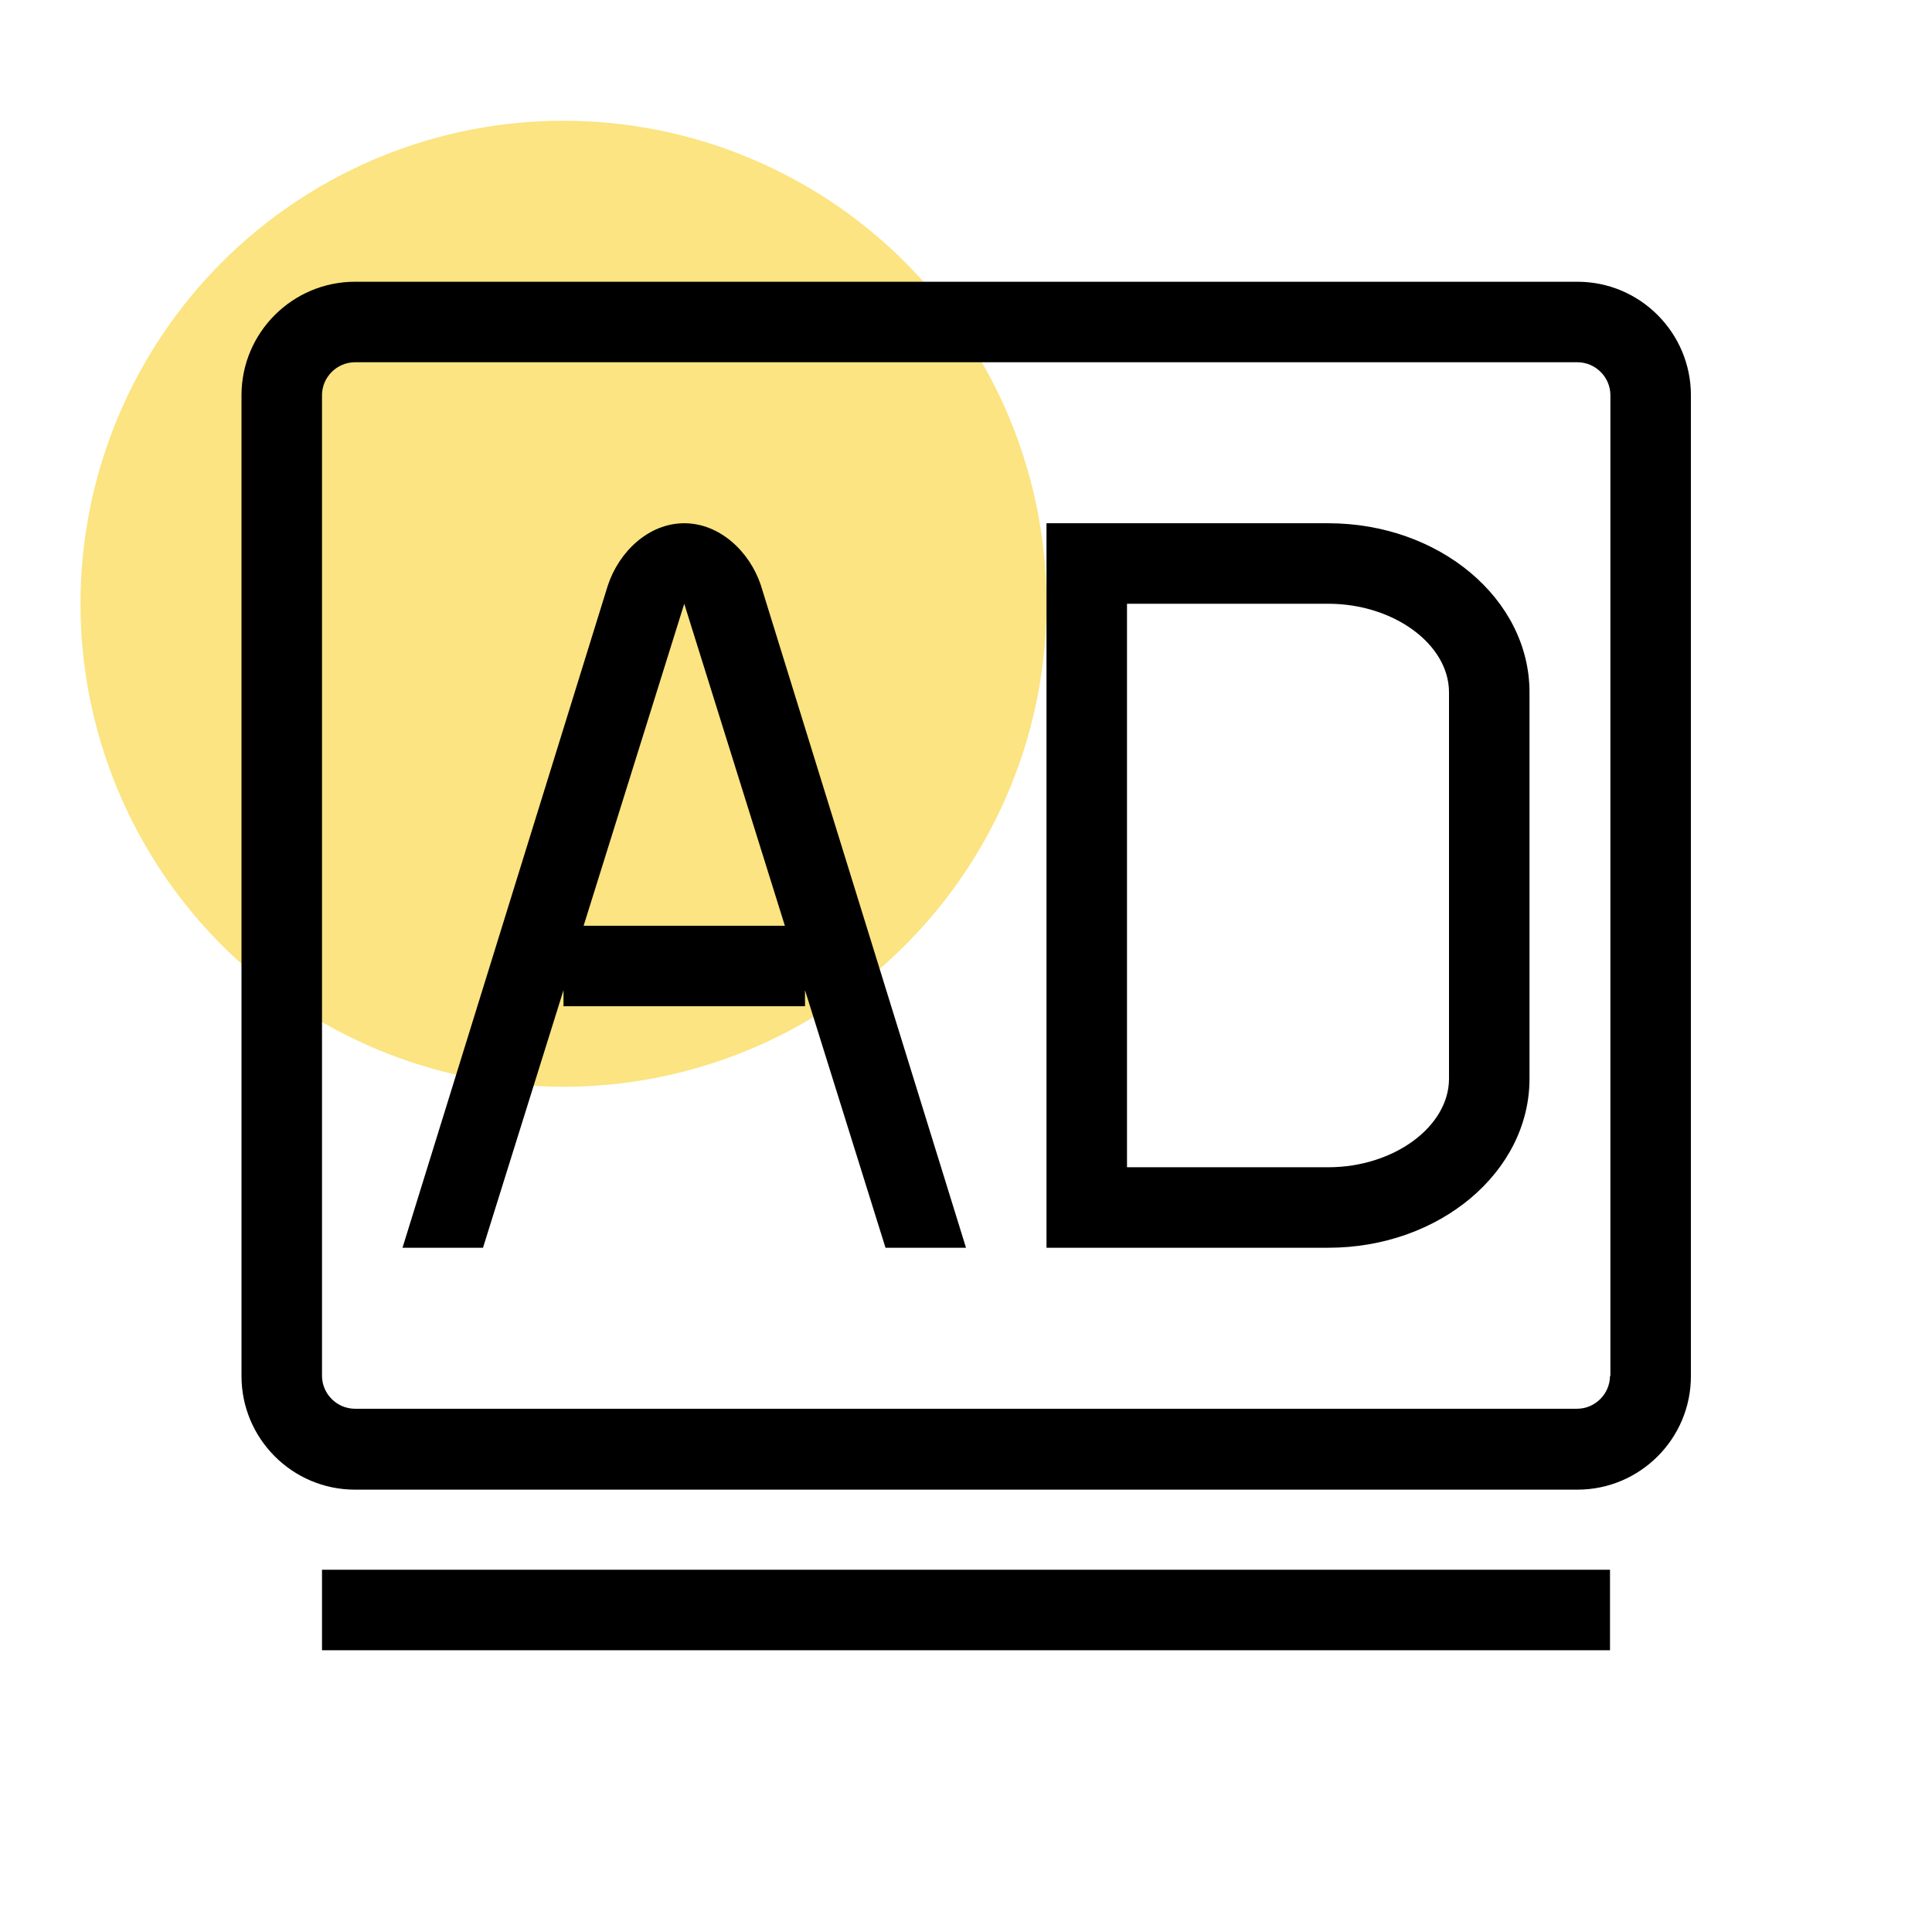
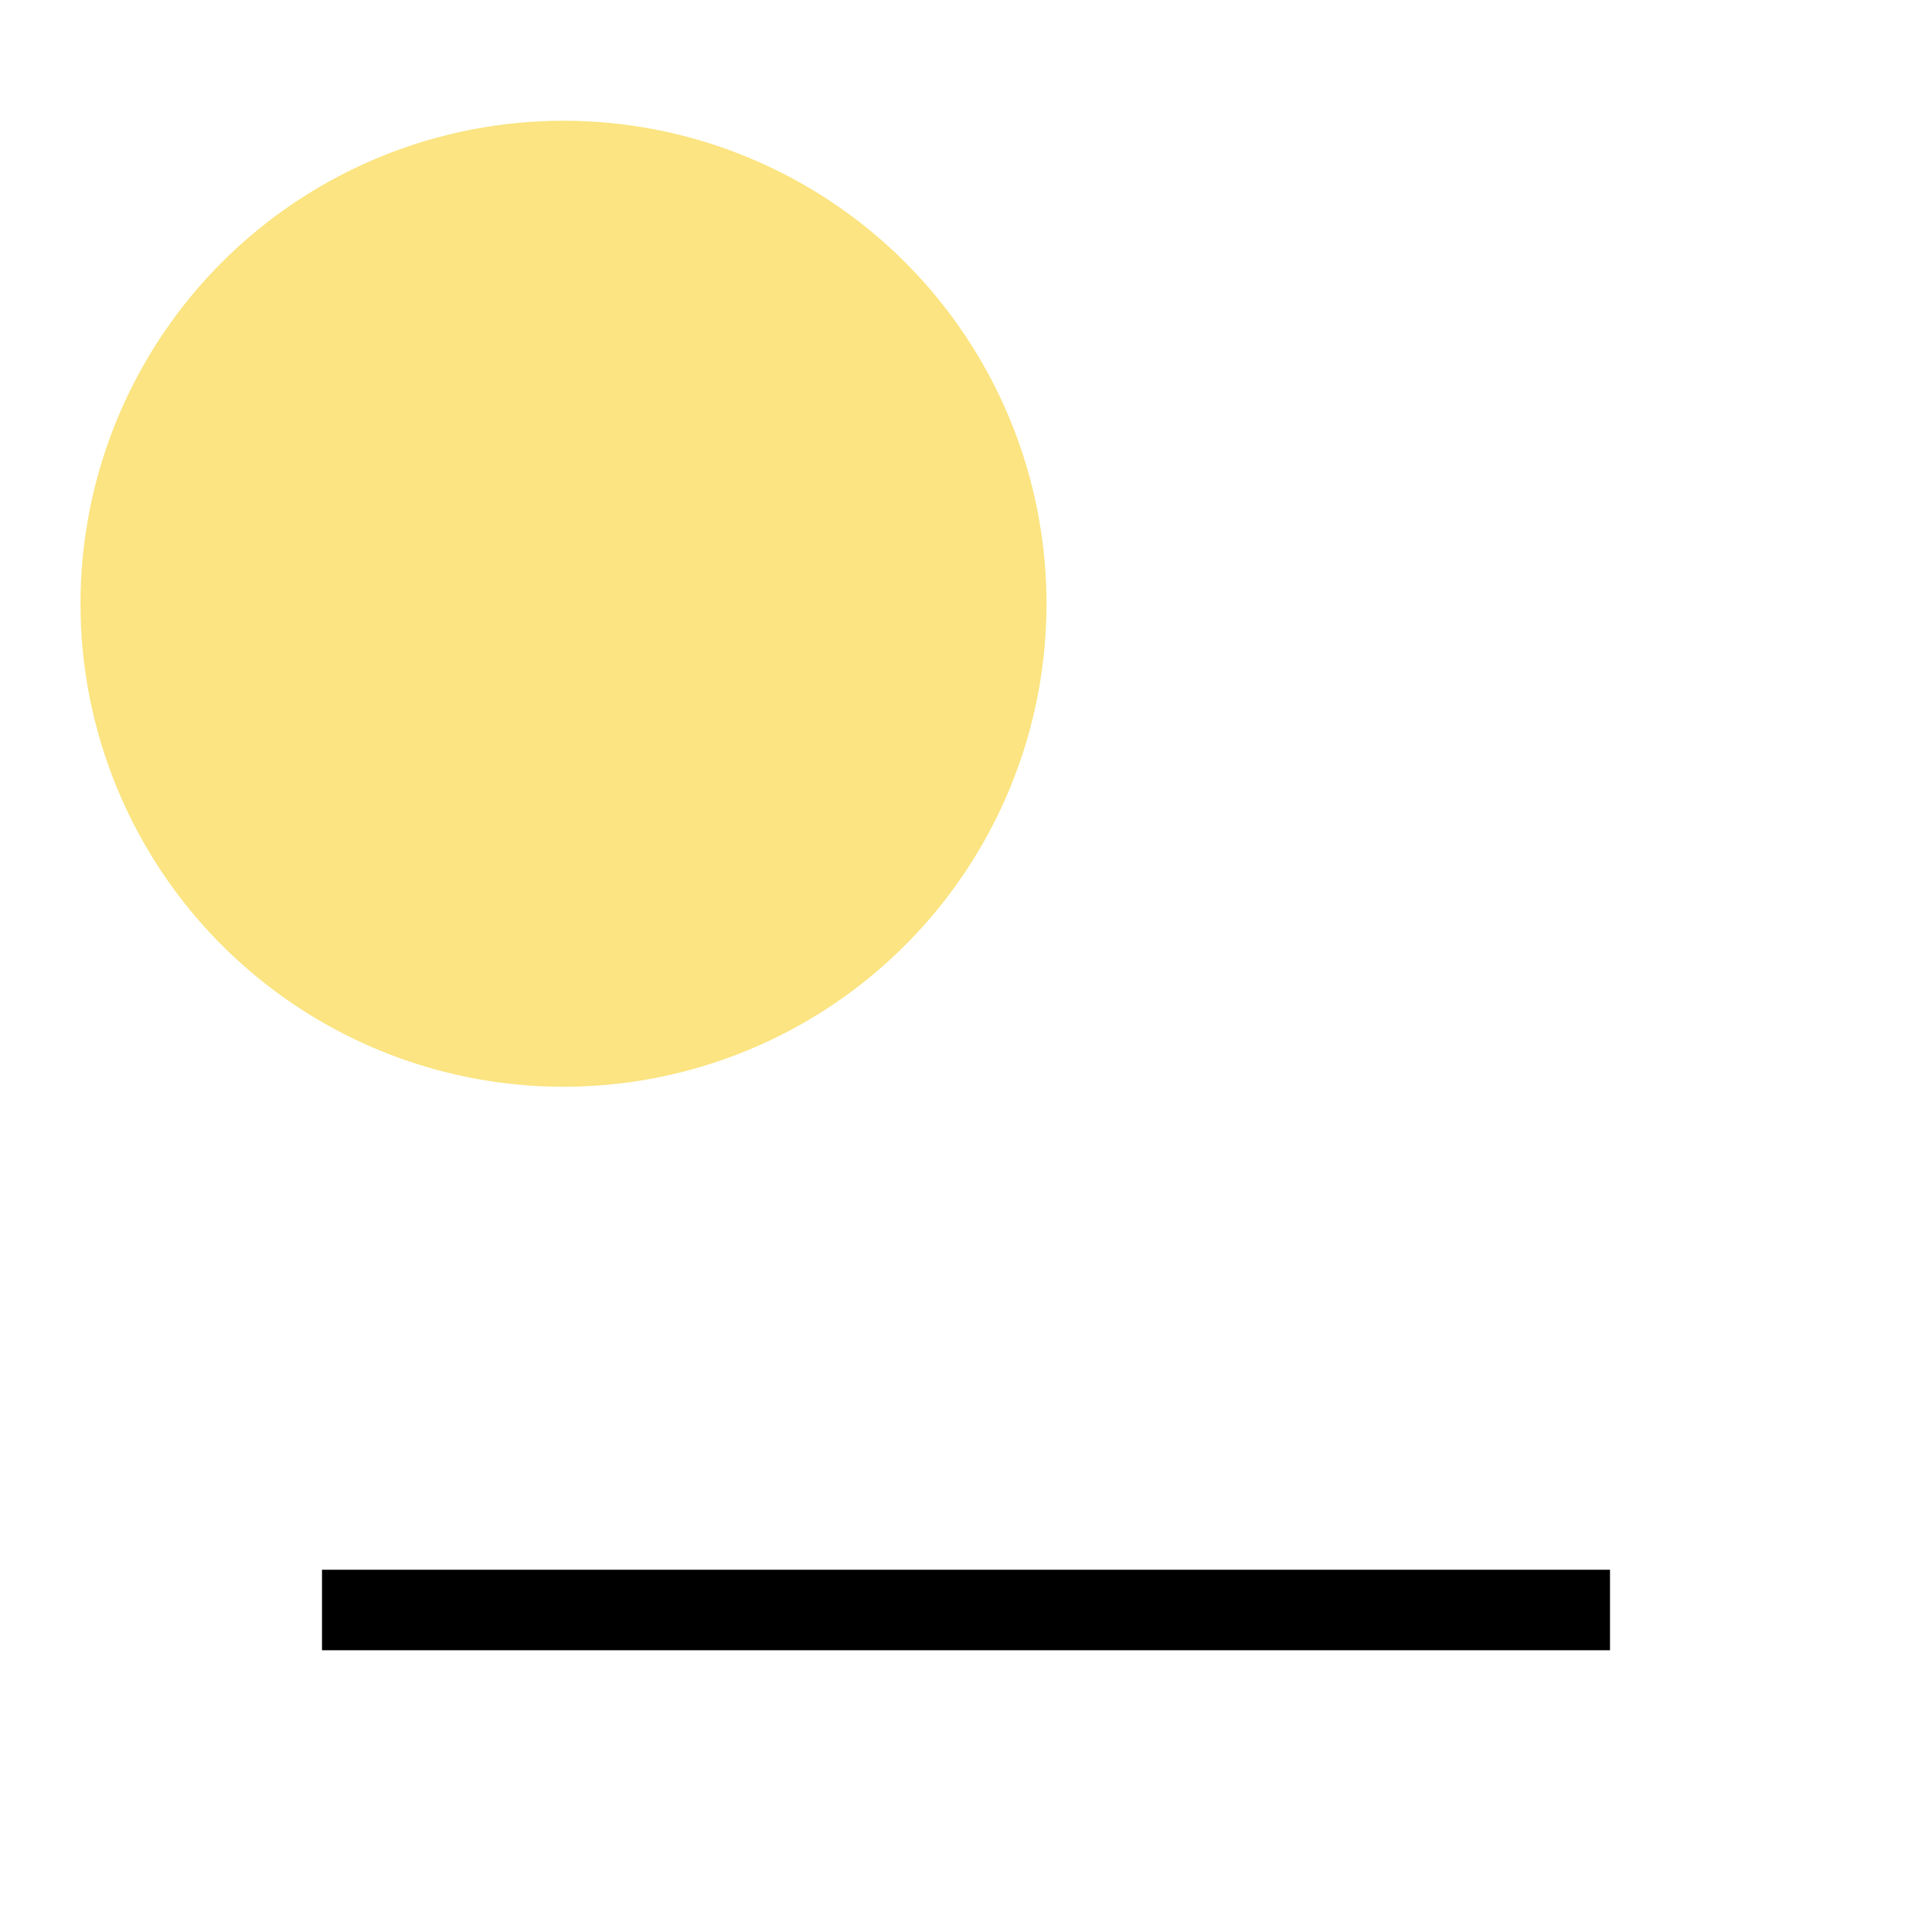
<svg xmlns="http://www.w3.org/2000/svg" width="48" height="48" viewBox="0 0 48 48" fill="none">
  <circle cx="14" cy="15" r="12" fill="#FBE481" />
-   <path d="M39.18 7H8.82C7.27 7 6 8.26 6 9.82V34.19C6 35.74 7.26 37.01 8.82 37.01H39.19C40.74 37.01 42.01 35.75 42.01 34.19V9.82C42.01 8.27 40.75 7 39.19 7H39.18ZM40 34.18C40 34.63 39.63 35 39.18 35H8.82C8.37 35 8 34.63 8 34.18V9.82C8 9.37 8.37 9 8.82 9H39.19C39.64 9 40.01 9.37 40.01 9.82V34.19L40 34.18Z" fill="black" />
  <path d="M40 39H8V41H40V39Z" fill="black" />
-   <path d="M17 13C16.12 13 15.38 13.7 15.1 14.55L10 31H12L14 24.6V25H20V24.6L22 31H24L18.9 14.53C18.62 13.7 17.88 13 17 13ZM14.5 23L17 15L19.5 23H14.5Z" fill="black" />
-   <path d="M33 13H26V31H33C35.76 31 38 29.12 38 26.8V17.2C38 14.88 35.76 13 33 13ZM36 26.8C36 27.99 34.63 29 33 29H28V15H33C34.63 15 36 16.01 36 17.2V26.8Z" fill="black" />
</svg>